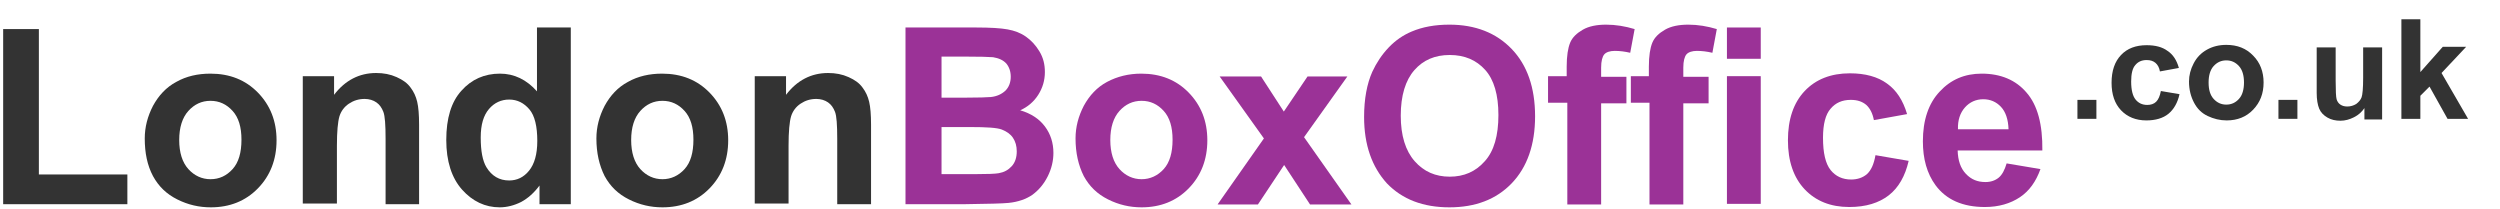
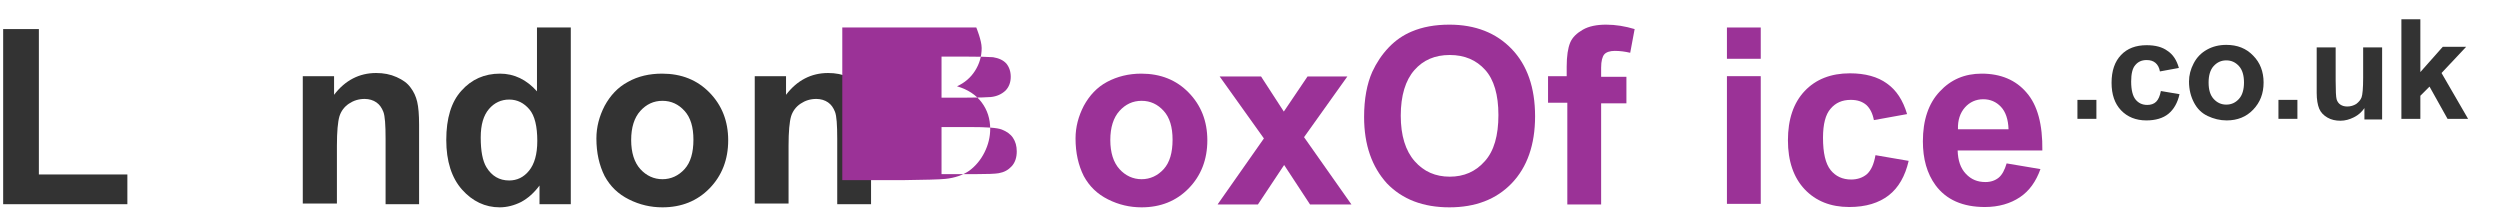
<svg xmlns="http://www.w3.org/2000/svg" width="791" height="66" viewBox="0 0 791 66">
  <style>.a{fill:#333;}.b{fill:#9B3297;}</style>
  <path d="M1 64.6V9.2h11.3v46h28v9.4H1z" class="a" />
-   <path d="M45.8 43.8c0-3.6 0.9-7 2.6-10.3 1.8-3.3 4.2-5.9 7.4-7.6 3.2-1.8 6.8-2.6 10.8-2.6 6.1 0 11.1 2 15 6 3.9 4 5.9 9 5.9 15.1 0 6.1-2 11.2-5.9 15.2 -3.9 4-8.9 6-14.9 6 -3.7 0-7.2-0.8-10.6-2.5 -3.4-1.7-5.9-4.1-7.7-7.4C46.6 52.3 45.8 48.4 45.8 43.8zM56.7 44.3c0 4 1 7.1 2.9 9.2s4.3 3.2 7 3.2c2.8 0 5.1-1.1 7-3.2 1.9-2.1 2.8-5.2 2.8-9.3 0-4-0.9-7-2.8-9.1 -1.9-2.1-4.2-3.2-7-3.2 -2.8 0-5.1 1.1-7 3.2S56.7 40.3 56.7 44.3z" class="a" />
  <path d="M132.7 64.6h-10.7V43.9c0-4.4-0.2-7.2-0.7-8.5 -0.5-1.3-1.2-2.3-2.2-3 -1-0.7-2.3-1.1-3.7-1.1 -1.9 0-3.5 0.5-5 1.5 -1.5 1-2.5 2.4-3 4 -0.5 1.7-0.8 4.8-0.8 9.3v18.3H95.8V24.1h9.9v5.9c3.5-4.6 8-6.9 13.3-6.9 2.4 0 4.5 0.4 6.5 1.3 2 0.9 3.4 1.9 4.4 3.3 1 1.3 1.7 2.8 2.1 4.5 0.4 1.7 0.6 4.1 0.6 7.2V64.6z" class="a" />
  <path d="M180.6 64.6h-9.9v-5.9c-1.7 2.3-3.6 4-5.8 5.2 -2.2 1.1-4.5 1.7-6.8 1.7 -4.6 0-8.6-1.9-11.9-5.6 -3.3-3.7-5-9-5-15.7 0-6.9 1.6-12.1 4.8-15.6 3.2-3.6 7.3-5.4 12.2-5.4 4.5 0 8.4 1.9 11.7 5.6V8.7h10.7V64.6zM152.1 43.5c0 4.3 0.6 7.4 1.8 9.4 1.7 2.8 4.1 4.2 7.2 4.2 2.5 0 4.6-1 6.3-3.1 1.7-2.1 2.6-5.2 2.6-9.4 0-4.6-0.8-8-2.5-10 -1.7-2-3.8-3.1-6.4-3.1 -2.5 0-4.7 1-6.4 3S152.1 39.4 152.1 43.5z" class="a" />
  <path d="M188.7 43.8c0-3.6 0.9-7 2.6-10.3 1.8-3.3 4.2-5.9 7.4-7.6 3.2-1.8 6.8-2.6 10.8-2.6 6.1 0 11.1 2 15 6 3.9 4 5.9 9 5.9 15.1 0 6.1-2 11.2-5.9 15.2 -3.9 4-8.9 6-14.9 6 -3.7 0-7.2-0.8-10.6-2.5 -3.4-1.7-5.9-4.1-7.7-7.4C189.6 52.3 188.7 48.4 188.7 43.8zM199.7 44.3c0 4 1 7.1 2.9 9.2s4.3 3.2 7 3.2 5.1-1.1 7-3.2c1.9-2.1 2.8-5.2 2.8-9.3 0-4-0.9-7-2.8-9.1 -1.9-2.1-4.2-3.2-7-3.2s-5.1 1.1-7 3.2S199.7 40.3 199.7 44.3z" class="a" />
  <path d="M275.6 64.6h-10.7V43.9c0-4.4-0.2-7.2-0.7-8.5 -0.5-1.3-1.2-2.3-2.2-3 -1-0.7-2.3-1.1-3.7-1.1 -1.9 0-3.5 0.5-5 1.5 -1.5 1-2.5 2.4-3 4 -0.5 1.7-0.8 4.8-0.8 9.3v18.3H238.8V24.1h9.9v5.9c3.5-4.6 8-6.9 13.3-6.9 2.4 0 4.5 0.4 6.5 1.3 2 0.9 3.4 1.9 4.4 3.3 1 1.3 1.7 2.8 2.1 4.5 0.4 1.7 0.6 4.1 0.6 7.2V64.6z" class="a" />
-   <path d="M286.6 8.7h22.3c4.4 0 7.7 0.2 9.9 0.6 2.2 0.4 4.1 1.1 5.8 2.3 1.7 1.2 3.1 2.7 4.3 4.7s1.7 4.1 1.7 6.5c0 2.6-0.7 5-2.1 7.2 -1.4 2.2-3.3 3.8-5.7 4.9 3.4 1 6 2.7 7.8 5.1 1.8 2.4 2.7 5.2 2.7 8.4 0 2.5-0.6 5-1.8 7.4 -1.2 2.4-2.8 4.3-4.8 5.8 -2 1.4-4.6 2.3-7.6 2.6 -1.9 0.2-6.4 0.3-13.6 0.4h-19V8.7zM297.9 18v12.9h7.4c4.4 0 7.1-0.1 8.2-0.2 1.9-0.2 3.4-0.9 4.6-2 1.1-1.1 1.7-2.6 1.7-4.4 0-1.7-0.5-3.1-1.4-4.2 -1-1.1-2.4-1.7-4.2-2 -1.1-0.1-4.3-0.2-9.6-0.2H297.9zM297.9 40.2v14.9h10.4c4.1 0 6.6-0.1 7.7-0.3 1.7-0.3 3-1 4.1-2.2 1.1-1.2 1.6-2.8 1.6-4.7 0-1.7-0.4-3.1-1.2-4.3 -0.8-1.2-2-2-3.5-2.6s-4.9-0.8-10-0.8H297.9z" class="b" />
+   <path d="M286.6 8.7h22.3s1.7 4.1 1.7 6.5c0 2.6-0.7 5-2.1 7.2 -1.4 2.2-3.3 3.8-5.7 4.9 3.4 1 6 2.7 7.8 5.1 1.8 2.4 2.7 5.2 2.7 8.4 0 2.5-0.6 5-1.8 7.4 -1.2 2.4-2.8 4.3-4.8 5.8 -2 1.4-4.6 2.3-7.6 2.6 -1.9 0.2-6.4 0.3-13.6 0.4h-19V8.7zM297.9 18v12.9h7.4c4.4 0 7.1-0.1 8.2-0.2 1.9-0.2 3.4-0.9 4.6-2 1.1-1.1 1.7-2.6 1.7-4.4 0-1.7-0.5-3.1-1.4-4.2 -1-1.1-2.4-1.7-4.2-2 -1.1-0.1-4.3-0.2-9.6-0.2H297.9zM297.9 40.2v14.9h10.4c4.1 0 6.6-0.1 7.7-0.3 1.7-0.3 3-1 4.1-2.2 1.1-1.2 1.6-2.8 1.6-4.7 0-1.7-0.4-3.1-1.2-4.3 -0.8-1.2-2-2-3.5-2.6s-4.9-0.8-10-0.8H297.9z" class="b" />
  <path d="M340.3 43.8c0-3.6 0.9-7 2.6-10.3 1.8-3.3 4.2-5.9 7.4-7.6s6.8-2.6 10.8-2.6c6.1 0 11.1 2 15 6 3.9 4 5.9 9 5.9 15.1 0 6.1-2 11.2-5.9 15.2 -3.9 4-8.9 6-14.9 6 -3.7 0-7.2-0.8-10.6-2.5s-5.9-4.1-7.7-7.4C341.2 52.3 340.3 48.4 340.3 43.8zM351.3 44.3c0 4 1 7.1 2.9 9.2s4.3 3.2 7 3.2 5.1-1.1 7-3.2 2.8-5.2 2.8-9.3c0-4-0.9-7-2.8-9.1s-4.2-3.2-7-3.2 -5.1 1.1-7 3.2S351.3 40.3 351.3 44.3z" class="b" />
  <path d="M385.3 64.6l14.6-20.8 -14-19.6h13.1l7.2 11.1 7.5-11.1h12.6l-13.7 19.2 15 21.3h-13.1l-8.2-12.5 -8.3 12.5H385.3z" class="b" />
  <path d="M431.6 37c0-5.7 0.9-10.5 2.6-14.3 1.3-2.8 3-5.4 5.2-7.7 2.2-2.3 4.6-3.9 7.2-5 3.5-1.5 7.5-2.2 12-2.2 8.2 0 14.8 2.6 19.7 7.7s7.4 12.2 7.4 21.3c0 9-2.5 16.1-7.4 21.2s-11.5 7.6-19.7 7.6c-8.3 0-14.9-2.5-19.8-7.6C434.1 52.8 431.6 45.9 431.6 37zM443.2 36.6c0 6.3 1.5 11.1 4.4 14.4 2.9 3.3 6.6 4.9 11.1 4.9s8.2-1.6 11.1-4.9c2.9-3.2 4.3-8.1 4.3-14.6 0-6.4-1.4-11.2-4.2-14.3 -2.8-3.1-6.5-4.7-11.2-4.7s-8.4 1.6-11.2 4.8C444.7 25.4 443.2 30.2 443.2 36.6z" class="b" />
  <path d="M489.8 24.1h5.9v-3c0-3.4 0.4-5.9 1.1-7.6 0.7-1.7 2.1-3 4-4.1 1.9-1.1 4.4-1.6 7.4-1.6 3 0 6 0.5 9 1.4l-1.4 7.5c-1.7-0.4-3.3-0.6-4.9-0.6 -1.5 0-2.7 0.4-3.3 1.1s-1 2.1-1 4.2v2.9h8v8.4h-8v32h-10.7V32.5H489.8V24.1z" class="b" />
-   <path d="M515.8 24.1h5.9v-3c0-3.4 0.4-5.9 1.1-7.6 0.7-1.7 2.1-3 4-4.1 1.9-1.1 4.4-1.6 7.4-1.6 3 0 6 0.5 9 1.4l-1.4 7.5c-1.7-0.4-3.3-0.6-4.9-0.6 -1.5 0-2.7 0.4-3.3 1.1s-1 2.1-1 4.2v2.9h8v8.4h-8v32h-10.7V32.5h-5.9V24.1z" class="b" />
  <path d="M546.4 18.6V8.7h10.7v9.9H546.4zM546.4 64.6V24.1h10.7v40.4H546.4z" class="b" />
  <path d="M603.4 36.1l-10.5 1.9c-0.4-2.1-1.2-3.7-2.4-4.8 -1.3-1.1-2.9-1.6-4.9-1.6 -2.7 0-4.8 0.9-6.4 2.8 -1.6 1.8-2.4 4.9-2.4 9.2 0 4.8 0.8 8.2 2.4 10.2 1.6 2 3.8 3 6.5 3 2 0 3.7-0.6 5-1.7 1.3-1.2 2.2-3.1 2.7-6l10.5 1.8c-1.1 4.8-3.2 8.5-6.3 10.9s-7.2 3.7-12.5 3.7c-5.9 0-10.6-1.9-14.1-5.6 -3.5-3.7-5.3-8.9-5.3-15.5 0-6.7 1.8-11.9 5.3-15.6 3.5-3.7 8.3-5.6 14.3-5.6 4.9 0 8.8 1.1 11.7 3.2C600 28.5 602.1 31.7 603.4 36.1z" class="b" />
  <path d="M634.9 51.7l10.7 1.8c-1.4 3.9-3.5 6.9-6.5 8.9 -3 2-6.7 3.1-11.1 3.1 -7 0-12.2-2.3-15.6-6.9 -2.7-3.7-4-8.3-4-13.9 0-6.7 1.8-12 5.3-15.7 3.5-3.8 7.9-5.7 13.3-5.7 6 0 10.8 2 14.2 6 3.5 4 5.1 10.1 5 18.3h-26.8c0.1 3.2 0.9 5.6 2.6 7.4 1.7 1.8 3.7 2.6 6.2 2.6 1.7 0 3.1-0.5 4.2-1.4S634.3 53.7 634.9 51.7zM635.5 40.9c-0.1-3.1-0.9-5.5-2.4-7.1 -1.5-1.6-3.4-2.4-5.6-2.4 -2.3 0-4.3 0.9-5.8 2.6 -1.5 1.7-2.3 4-2.2 6.9H635.5z" class="b" />
  <path d="M657.3 37.6v-6h6v6H657.3z" class="a" />
  <path d="M689.4 21.5l-6 1.1c-0.2-1.2-0.7-2.1-1.4-2.7s-1.6-0.9-2.8-0.9c-1.5 0-2.7 0.5-3.6 1.6 -0.9 1-1.3 2.8-1.3 5.2 0 2.7 0.5 4.6 1.4 5.7 0.9 1.1 2.1 1.7 3.7 1.7 1.1 0 2.1-0.3 2.8-1 0.7-0.7 1.2-1.8 1.5-3.4l5.9 1c-0.6 2.7-1.8 4.8-3.5 6.2 -1.7 1.4-4.1 2.1-7 2.1 -3.3 0-6-1.1-8-3.2 -2-2.1-3-5-3-8.7 0-3.8 1-6.7 3-8.8 2-2.1 4.7-3.1 8.1-3.1 2.8 0 5 0.6 6.6 1.8C687.5 17.2 688.7 19 689.4 21.5z" class="a" />
  <path d="M692.6 25.8c0-2 0.5-3.9 1.5-5.8 1-1.9 2.4-3.3 4.2-4.3 1.8-1 3.8-1.5 6.1-1.5 3.5 0 6.3 1.1 8.5 3.4 2.2 2.2 3.3 5.1 3.3 8.5 0 3.5-1.1 6.3-3.3 8.6 -2.2 2.3-5 3.4-8.4 3.4 -2.1 0-4.1-0.5-6-1.4 -1.9-0.9-3.3-2.3-4.3-4.2S692.6 28.4 692.6 25.8zM698.8 26.1c0 2.3 0.5 4 1.6 5.2s2.4 1.8 4 1.8c1.6 0 2.9-0.6 4-1.8 1.1-1.2 1.6-3 1.6-5.2 0-2.2-0.5-4-1.6-5.2 -1.1-1.2-2.4-1.8-4-1.8 -1.6 0-2.9 0.6-4 1.8S698.8 23.9 698.8 26.1z" class="a" />
  <path d="M720.9 37.6v-6h6v6H720.9z" class="a" />
  <path d="M748.1 37.6v-3.4c-0.8 1.2-1.9 2.2-3.3 2.9s-2.8 1.1-4.3 1.1c-1.5 0-2.9-0.3-4.1-1 -1.2-0.7-2.1-1.6-2.6-2.8 -0.5-1.2-0.8-2.9-0.8-5v-14.4h6v10.5c0 3.2 0.1 5.2 0.3 5.9 0.2 0.7 0.6 1.3 1.2 1.7 0.6 0.4 1.3 0.6 2.2 0.6 1 0 2-0.3 2.8-0.8 0.8-0.6 1.4-1.3 1.7-2.1s0.5-2.9 0.5-6.2v-9.6h6v22.8H748.1z" class="a" />
  <path d="M759.8 37.6V6.1h6v16.7l7.1-8h7.4l-7.8 8.3 8.4 14.5h-6.5l-5.7-10.2L765.8 30.3v7.3H759.8z" class="a" />
</svg>